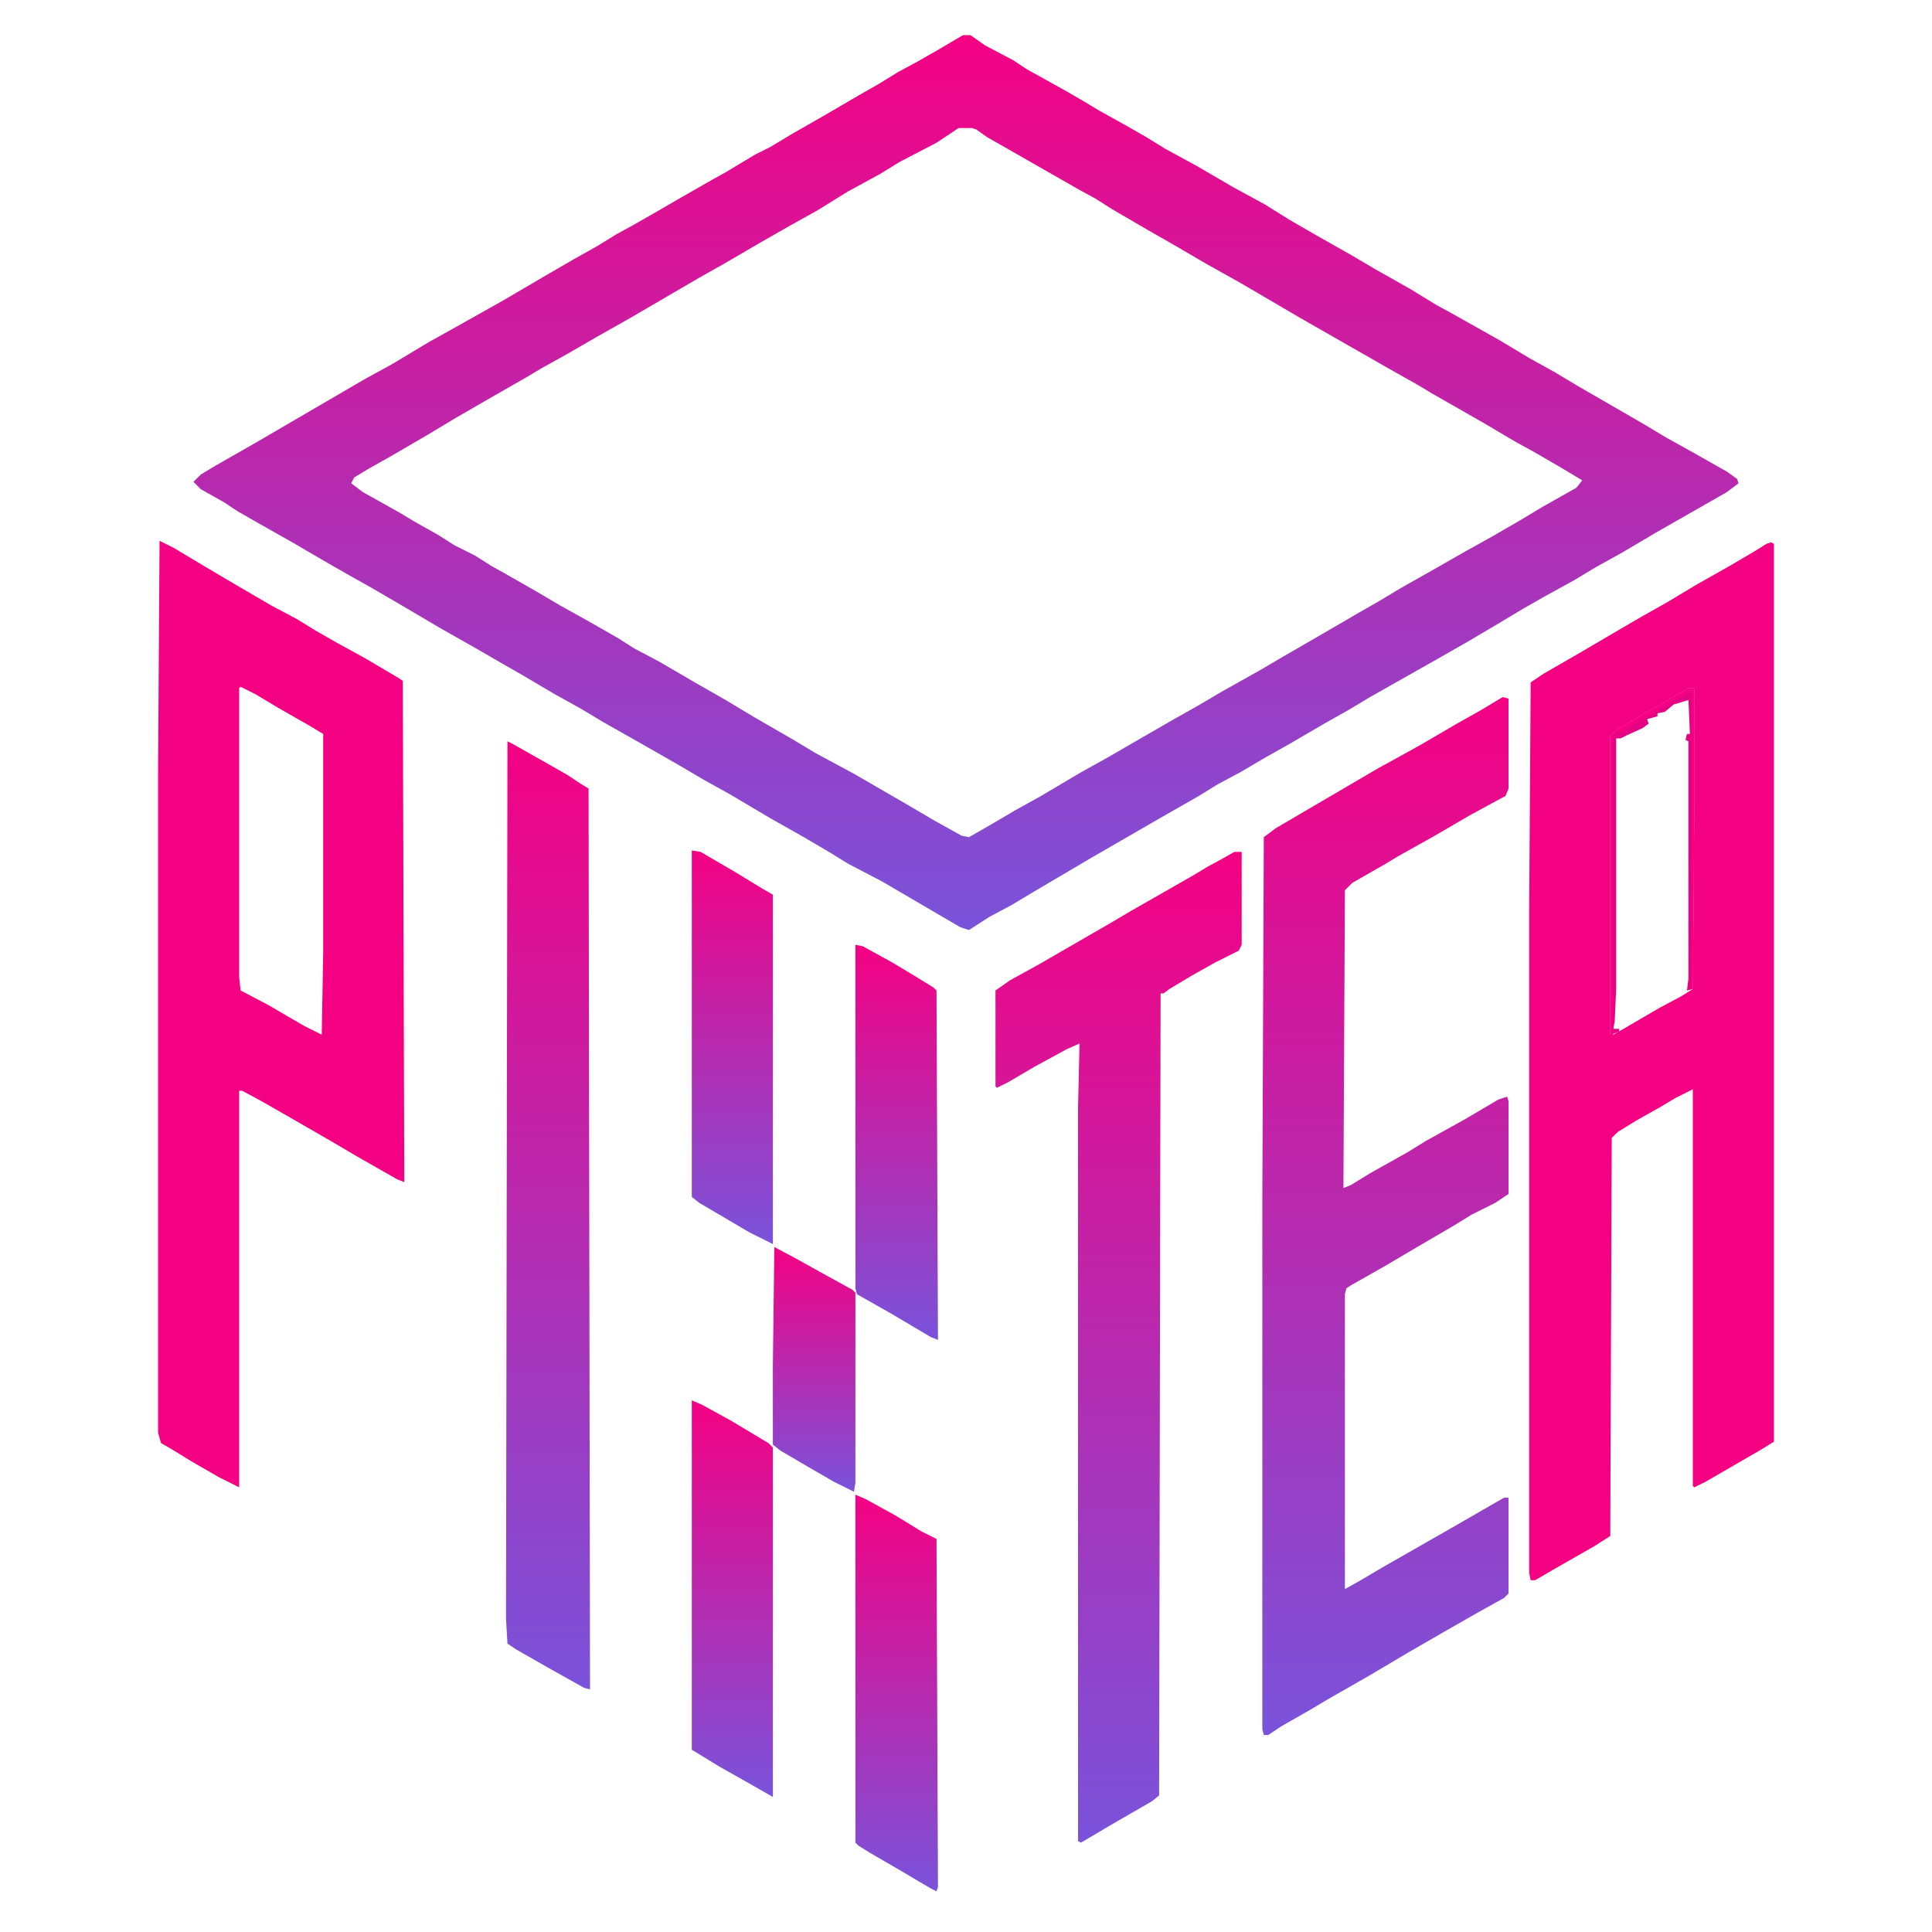
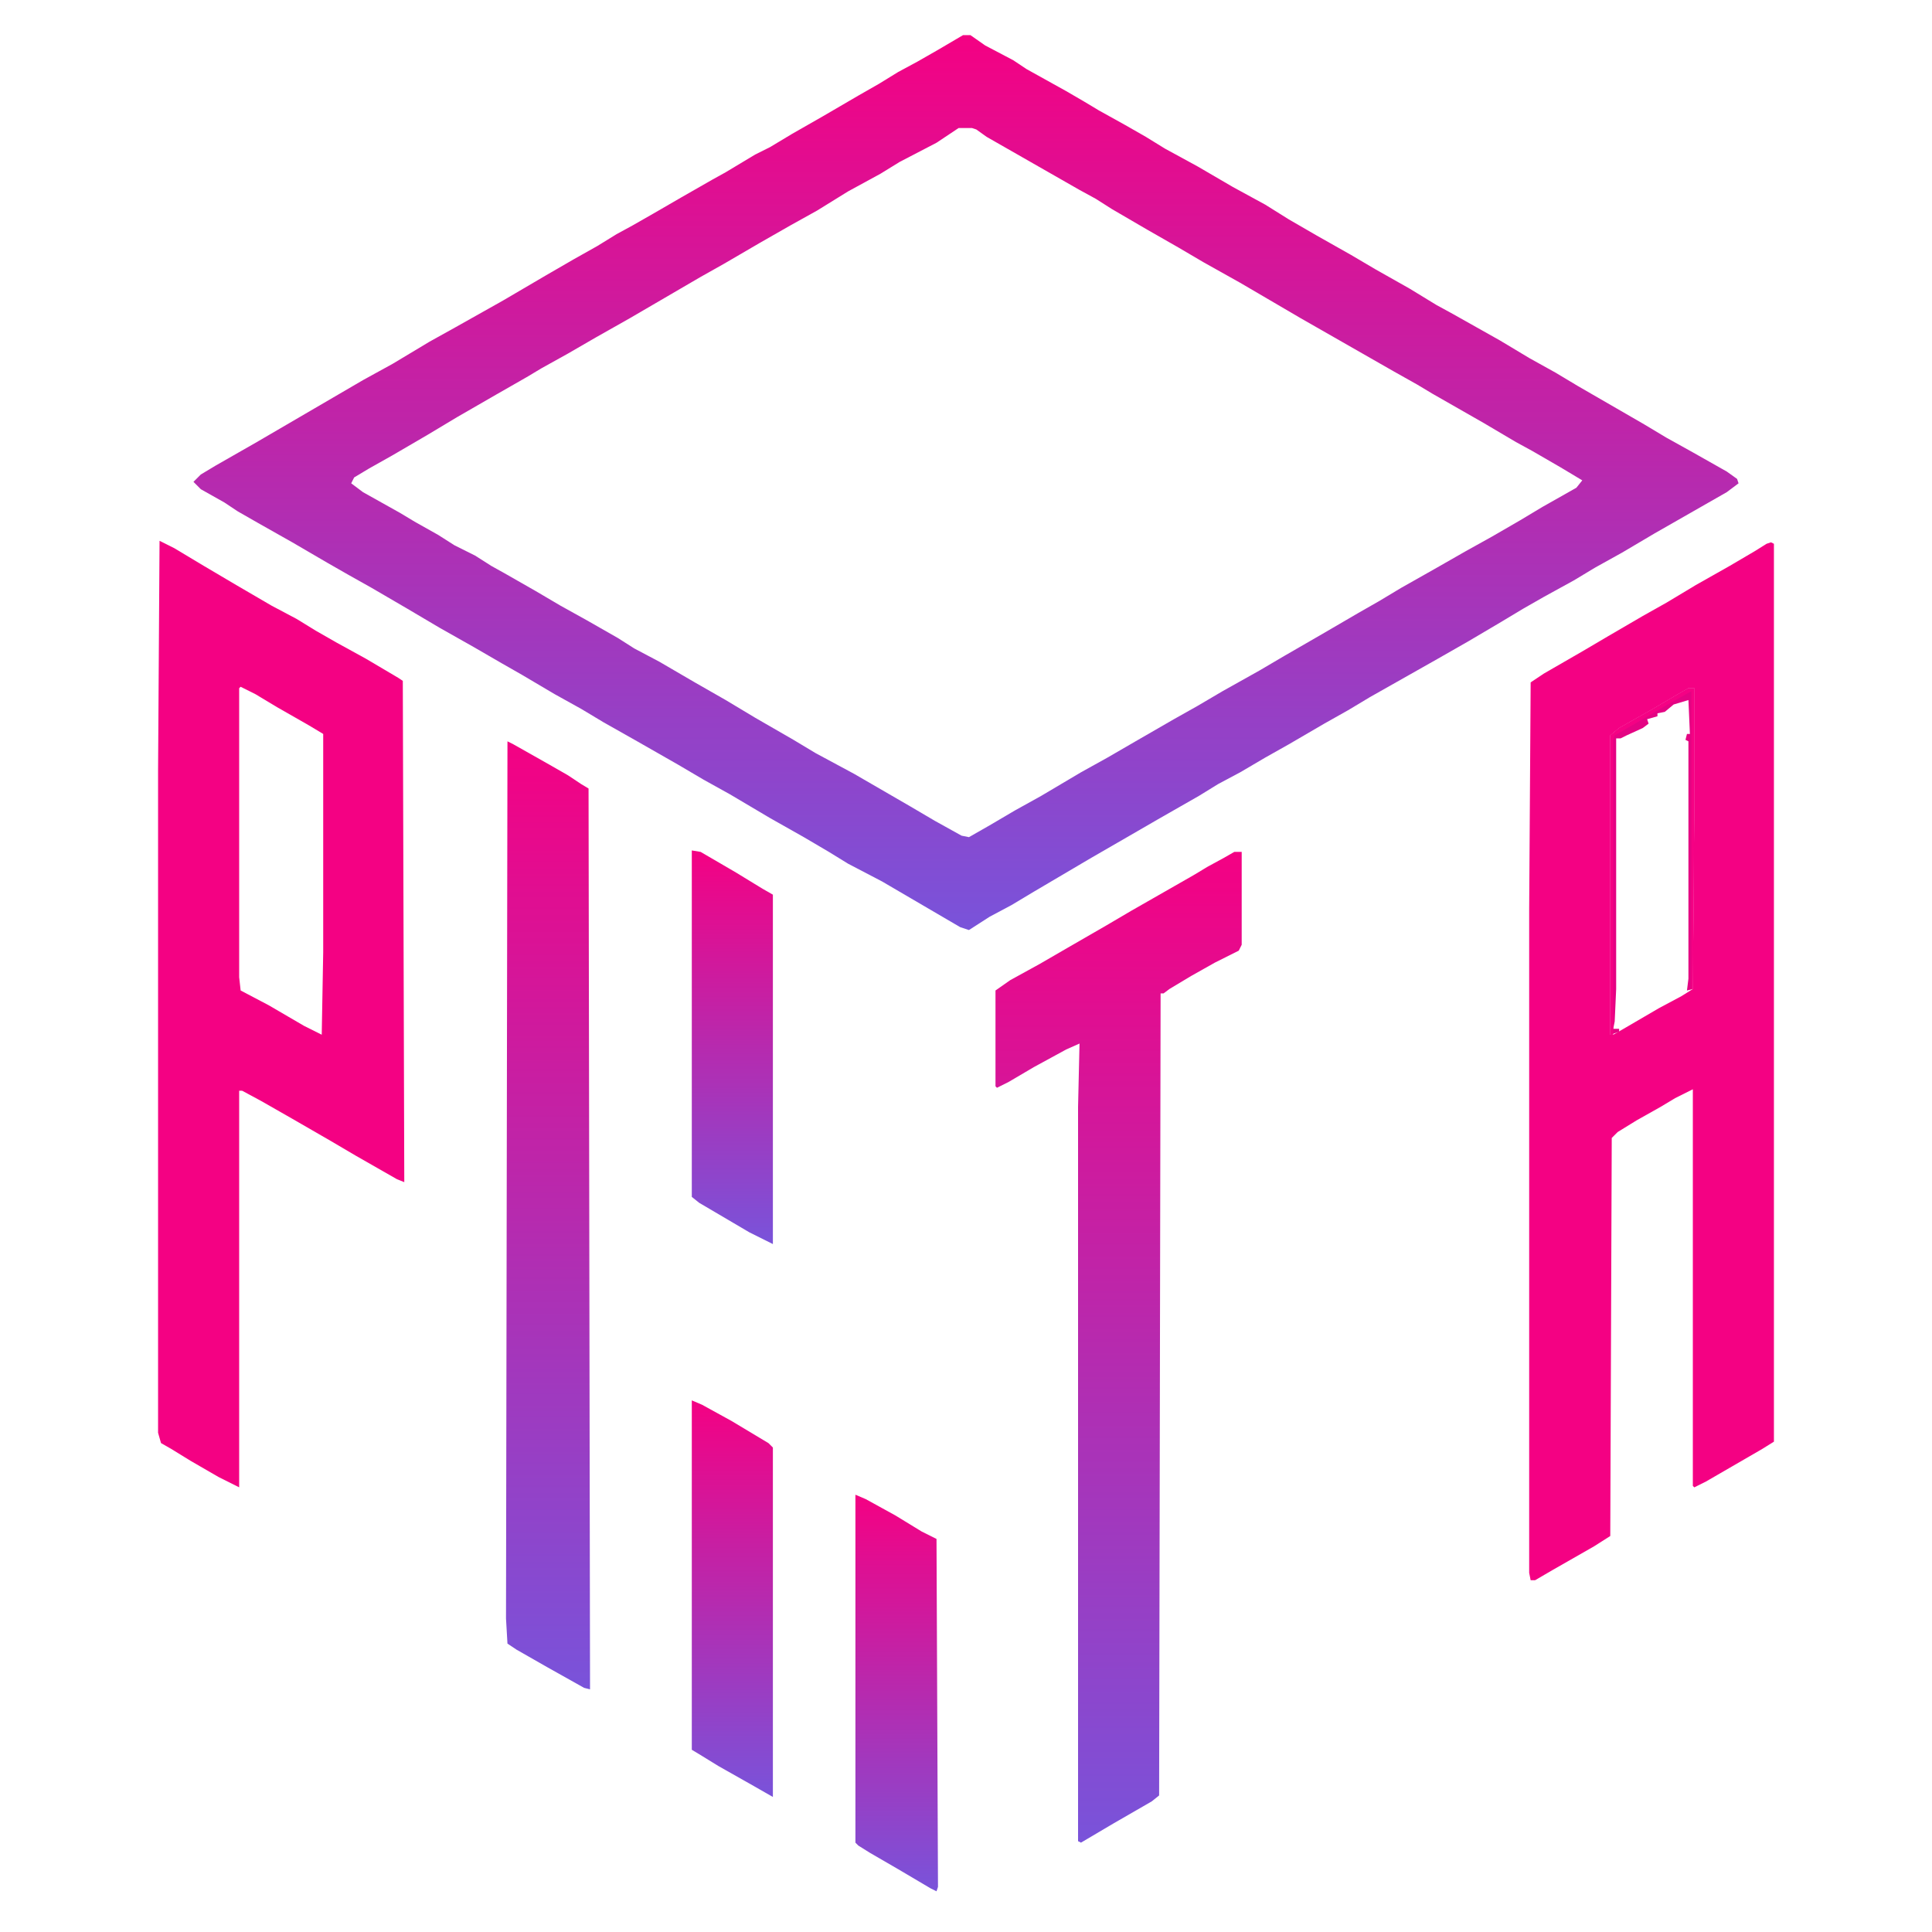
<svg xmlns="http://www.w3.org/2000/svg" width="110" height="110" viewBox="0 0 110 110" fill="none">
  <path d="M54.832 2H55.252L56.091 2.588L57.686 3.427L58.442 3.931L60.708 5.19L61.716 5.777L62.555 6.281L64.066 7.12L65.241 7.792L66.332 8.464L68.179 9.471L70.194 10.646L72.04 11.653L73.383 12.493L74.978 13.416L76.909 14.507L78.336 15.347L80.267 16.438L81.778 17.361L82.701 17.865L85.387 19.376L87.066 20.383L88.577 21.223L89.836 21.978L93.614 24.161L94.873 24.916L96.384 25.756L98.314 26.847L98.902 27.267L98.986 27.518L98.314 28.022L94.201 30.372L92.354 31.464L90.843 32.303L89.584 33.059L87.905 33.982L86.73 34.653L85.471 35.409L83.624 36.5L81.862 37.507L78 39.69L76.741 40.445L75.398 41.201L73.383 42.376L72.04 43.132L70.613 43.971L69.354 44.642L68.263 45.314L65.913 46.657L64.318 47.58L62.135 48.84L58.861 50.77L57.602 51.526L56.343 52.197L55.168 52.953L54.664 52.785L50.215 50.183L48.285 49.175L47.194 48.504L45.767 47.664L43.836 46.573L41.569 45.23L40.059 44.391L38.632 43.551L36.281 42.208L34.35 41.117L33.091 40.361L31.58 39.522L29.734 38.431L28.558 37.759L26.964 36.836L25.033 35.745L23.186 34.653L21.172 33.478L19.828 32.723L18.653 32.051L16.639 30.876L14.708 29.785L13.533 29.113L12.777 28.61L11.434 27.854L11.015 27.434L11.434 27.015L12.274 26.511L14.624 25.168L20.668 21.642L22.347 20.719L24.445 19.46L25.956 18.62L28.642 17.11L31.077 15.682L32.672 14.759L34.015 14.004L35.106 13.332L36.029 12.829L37.205 12.157L38.799 11.234L40.562 10.226L41.318 9.807L42.996 8.799L43.836 8.38L45.095 7.624L46.858 6.617L48.872 5.442L50.048 4.77L51.139 4.099L52.23 3.511L53.405 2.839L54.832 2ZM54.581 7.288L53.321 8.128L51.223 9.219L50.132 9.891L48.285 10.898L46.522 11.989L45.011 12.829L43.248 13.836L41.234 15.011L39.891 15.767L35.861 18.117L33.931 19.208L32.336 20.131L30.825 20.971L29.985 21.474L28.223 22.482L26.04 23.741L24.361 24.748L22.347 25.923L21.004 26.679L20.164 27.183L19.996 27.518L20.668 28.022L22.767 29.197L23.606 29.701L24.949 30.456L25.872 31.044L27.047 31.631L27.971 32.219L28.726 32.639L30.489 33.646L31.916 34.486L33.427 35.325L35.19 36.332L36.113 36.92L37.54 37.675L39.555 38.85L41.318 39.858L42.996 40.865L45.179 42.124L46.438 42.88L48.621 44.055L51.81 45.902L53.237 46.741L54.748 47.58L55.168 47.664L56.343 46.993L57.77 46.153L59.281 45.314L61.548 43.971L63.059 43.132L64.653 42.208L66.836 40.949L68.179 40.194L69.606 39.354L71.705 38.179L73.132 37.34L75.314 36.08L77.329 34.905L78.504 34.234L79.763 33.478L81.694 32.387L83.457 31.38L84.968 30.54L86.562 29.617L87.822 28.861L89.752 27.77L90.088 27.35L88.829 26.595L87.234 25.672L86.311 25.168L84.464 24.077L81.526 22.398L80.686 21.894L79.343 21.139L74.055 18.117L70.613 16.102L68.515 14.927L67.088 14.088L65.325 13.08L63.31 11.905L62.387 11.318L61.464 10.814L56.175 7.792L55.588 7.372L55.336 7.288H54.581Z" fill="url(#paint0_linear_1167_97)" />
-   <path d="M85.555 39.69L85.89 39.774V44.895L85.722 45.315L83.708 46.406L81.693 47.581L79.595 48.756L78.755 49.26L76.993 50.267L76.573 50.687L76.489 67.643L76.909 67.475L78 66.804L80.098 65.629L81.19 64.957L83.456 63.698L85.303 62.607L85.806 62.439L85.89 62.691V67.979L85.135 68.483L83.792 69.154L82.701 69.826L80.686 71.001L78.839 72.092L76.909 73.183L76.657 73.351L76.573 73.687V90.475L77.328 90.056L78.755 89.216L82.868 86.866L85.051 85.607L85.638 85.271H85.89V90.727L85.638 90.979L84.128 91.818L82.365 92.826L80.182 94.085L77.916 95.428L75.566 96.771L74.726 97.275L72.963 98.282L72.208 98.785H71.956L71.872 98.45V68.147L71.956 47.665L72.627 47.161L75.062 45.734L78.504 43.72L79.427 43.216L80.938 42.377L82.952 41.201L84.296 40.446L85.555 39.69Z" fill="url(#paint1_linear_1167_97)" />
  <path d="M70.277 48.503H70.697V53.791L70.529 54.127L69.186 54.799L67.843 55.554L66.584 56.309L66.248 56.561H66.08L65.996 102.226L65.577 102.562L63.394 103.821L61.547 104.912L61.38 104.828V63.025L61.463 59.415L60.708 59.751L58.861 60.758L57.434 61.598L56.763 61.934L56.679 61.85V56.394L57.518 55.806L59.197 54.883L60.792 53.959L62.974 52.7L64.401 51.861L67.927 49.846L68.766 49.342L69.69 48.839L70.277 48.503Z" fill="url(#paint2_linear_1167_97)" />
  <path d="M28.893 42.209L29.229 42.377L31.16 43.468L32.335 44.14L33.091 44.643L33.51 44.895L33.594 96.184L33.258 96.1L31.16 94.924L29.397 93.917L28.893 93.581L28.81 92.154L28.893 42.209Z" fill="url(#paint3_linear_1167_97)" />
-   <path d="M48.704 53.792L49.124 53.876L50.803 54.799L52.062 55.555L53.153 56.226L53.321 56.394L53.405 76.288L52.985 76.121L50.719 74.778L48.788 73.686L48.704 73.35V53.792Z" fill="url(#paint4_linear_1167_97)" />
  <path d="M48.704 85.103L49.292 85.354L50.971 86.278L52.481 87.201L53.321 87.621L53.405 107.431L53.321 107.683L52.985 107.515L51.138 106.424L49.544 105.5L48.872 105.081L48.704 104.913V85.103Z" fill="url(#paint5_linear_1167_97)" />
  <path d="M39.388 79.731L39.975 79.982L41.654 80.906L43.753 82.165L44.005 82.417V102.311L42.829 101.639L40.899 100.548L39.807 99.876L39.388 99.625V79.731Z" fill="url(#paint6_linear_1167_97)" />
  <path d="M39.388 48.42L39.891 48.504L41.906 49.679L43.417 50.602L44.005 50.938V70.832L42.661 70.161L39.807 68.482L39.388 68.146V48.42Z" fill="url(#paint7_linear_1167_97)" />
  <path fill-rule="evenodd" clip-rule="evenodd" d="M9.923 31.211L9.084 30.791L9 43.886V81.576L9.168 82.163L9.755 82.499L10.847 83.171L12.442 84.094L13.617 84.682V62.101H13.785L14.876 62.689L16.639 63.696L18.821 64.955L20.248 65.795L22.599 67.138L23.018 67.306L22.934 38.766L22.683 38.598L20.836 37.506L19.157 36.583L17.982 35.911L16.89 35.24L15.463 34.484L13.449 33.309L11.602 32.218L9.923 31.211ZM14.54 39.521L13.701 39.102L13.617 39.185V55.638L13.701 56.394L15.296 57.233L17.31 58.408L18.318 58.912L18.402 54.211V41.788L17.562 41.284L15.799 40.277L14.54 39.521Z" fill="#F40183" />
  <path fill-rule="evenodd" clip-rule="evenodd" d="M101 30.961L100.832 30.877L100.58 30.961L99.909 31.381L98.481 32.22L96.551 33.311L94.872 34.319L93.529 35.074L91.514 36.249L90.087 37.089L87.905 38.348L87.149 38.851L87.065 51.779V89.552L87.149 89.972H87.401L88.409 89.384L90.759 88.041L91.682 87.454L91.766 64.79L92.102 64.454L93.193 63.782L94.536 63.027L95.376 62.523L96.383 62.019V84.6L96.467 84.684L97.138 84.348L100.328 82.501L101 82.082V30.961ZM96.467 39.187H96.131L95.544 39.522L94.117 40.362L92.186 41.453L91.682 41.873V58.913H91.85L92.438 58.577L94.452 57.402L95.712 56.73L96.383 56.311L96.467 45.566V39.187Z" fill="#F40183" />
-   <path d="M44.087 71L45.346 71.671L46.857 72.511L48.536 73.434L48.704 73.602V84.431L48.62 84.934L47.444 84.347L45.85 83.423L44.423 82.584L44.003 82.248V77.799L44.087 71Z" fill="url(#paint8_linear_1167_97)" />
  <path d="M96.132 39.187H96.467V45.566L96.383 56.311L96.048 56.395L96.132 55.723V42.208L95.964 42.124L96.048 41.789H96.216L96.132 39.858L95.292 40.11L94.788 40.53L94.369 40.614V40.781L93.781 40.949L93.865 41.201L93.529 41.453L92.606 41.873L92.27 42.041H92.018V56.311L91.934 58.157L91.85 58.577H92.186V58.745L91.683 58.913V41.873L92.186 41.453L94.117 40.362L95.544 39.522L96.132 39.187Z" fill="#E40383" />
  <path d="M96.132 39.187H96.467V45.566L96.383 56.311H96.299V39.354L94.956 40.11L93.529 40.949L91.934 41.873L91.85 42.124V58.913H91.683V41.873L92.186 41.453L94.117 40.362L95.544 39.522L96.132 39.187Z" fill="#F50184" />
  <defs>
    <linearGradient id="paint0_linear_1167_97" x1="55" y1="2" x2="55" y2="52.953" gradientUnits="userSpaceOnUse">
      <stop stop-color="#F40183" />
      <stop offset="1" stop-color="#7953DA" />
    </linearGradient>
    <linearGradient id="paint1_linear_1167_97" x1="78.881" y1="39.69" x2="78.881" y2="98.785" gradientUnits="userSpaceOnUse">
      <stop stop-color="#F40183" />
      <stop offset="1" stop-color="#7953DA" />
    </linearGradient>
    <linearGradient id="paint2_linear_1167_97" x1="63.688" y1="48.503" x2="63.688" y2="104.912" gradientUnits="userSpaceOnUse">
      <stop stop-color="#F40183" />
      <stop offset="1" stop-color="#7953DA" />
    </linearGradient>
    <linearGradient id="paint3_linear_1167_97" x1="31.202" y1="42.209" x2="31.202" y2="96.184" gradientUnits="userSpaceOnUse">
      <stop stop-color="#F40183" />
      <stop offset="1" stop-color="#7953DA" />
    </linearGradient>
    <linearGradient id="paint4_linear_1167_97" x1="51.054" y1="53.792" x2="51.054" y2="76.288" gradientUnits="userSpaceOnUse">
      <stop stop-color="#F40183" />
      <stop offset="1" stop-color="#7953DA" />
    </linearGradient>
    <linearGradient id="paint5_linear_1167_97" x1="51.054" y1="85.103" x2="51.054" y2="107.683" gradientUnits="userSpaceOnUse">
      <stop stop-color="#F40183" />
      <stop offset="1" stop-color="#7953DA" />
    </linearGradient>
    <linearGradient id="paint6_linear_1167_97" x1="41.696" y1="79.731" x2="41.696" y2="102.311" gradientUnits="userSpaceOnUse">
      <stop stop-color="#F40183" />
      <stop offset="1" stop-color="#7953DA" />
    </linearGradient>
    <linearGradient id="paint7_linear_1167_97" x1="41.696" y1="48.42" x2="41.696" y2="70.832" gradientUnits="userSpaceOnUse">
      <stop stop-color="#F40183" />
      <stop offset="1" stop-color="#7953DA" />
    </linearGradient>
    <linearGradient id="paint8_linear_1167_97" x1="46.353" y1="71" x2="46.353" y2="84.934" gradientUnits="userSpaceOnUse">
      <stop stop-color="#F40183" />
      <stop offset="1" stop-color="#7953DA" />
    </linearGradient>
  </defs>
</svg>